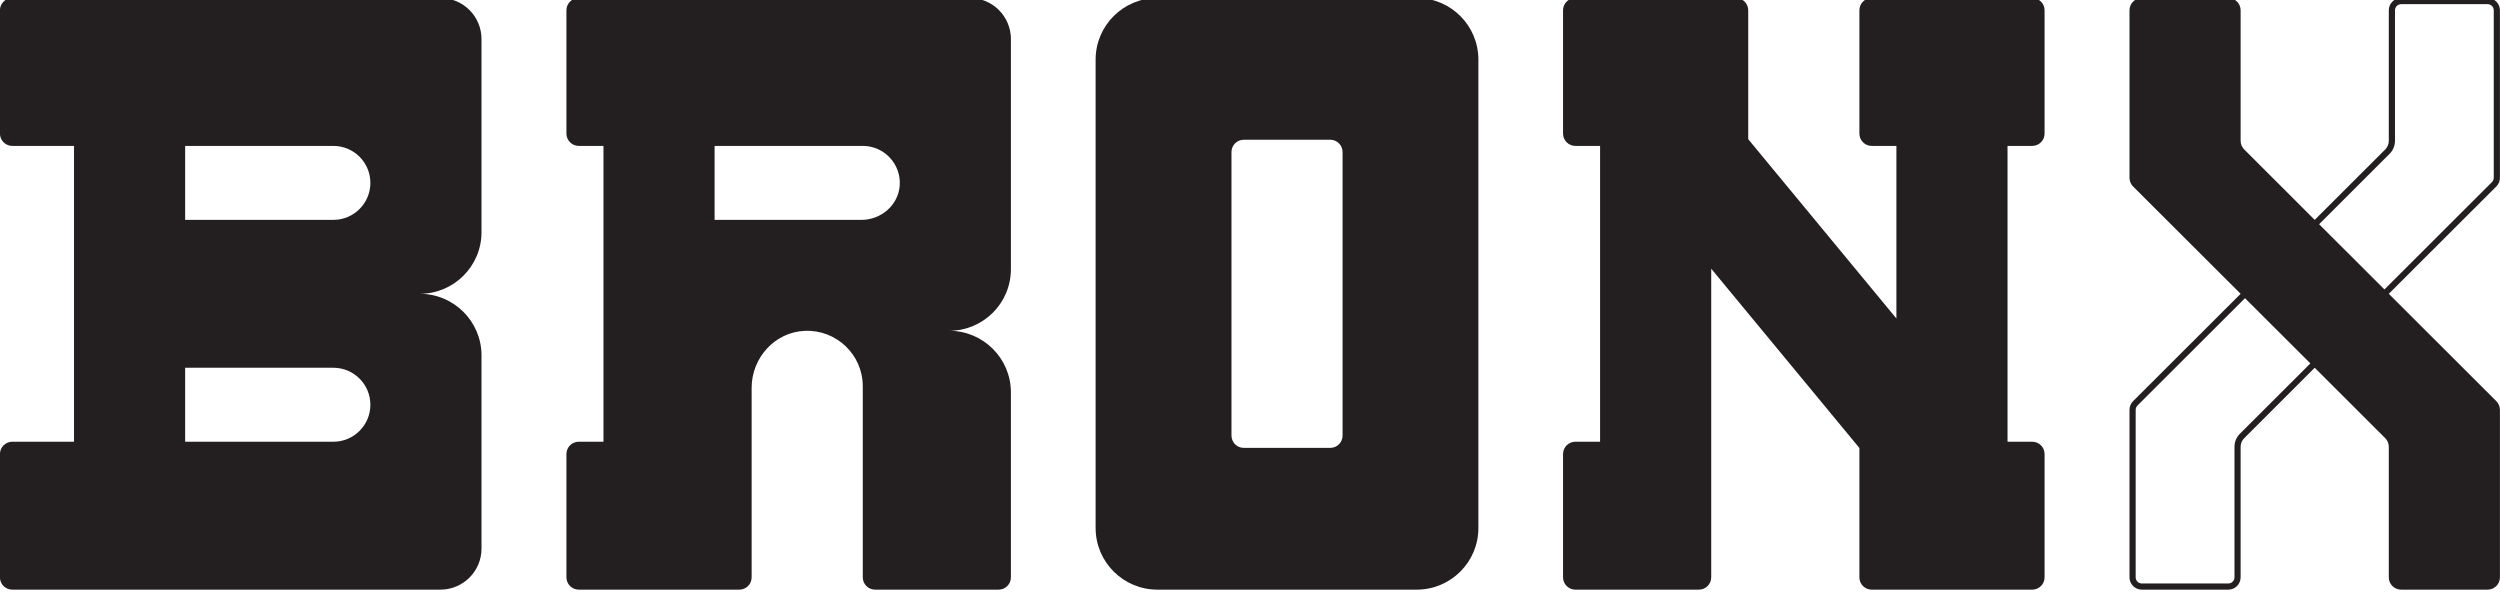
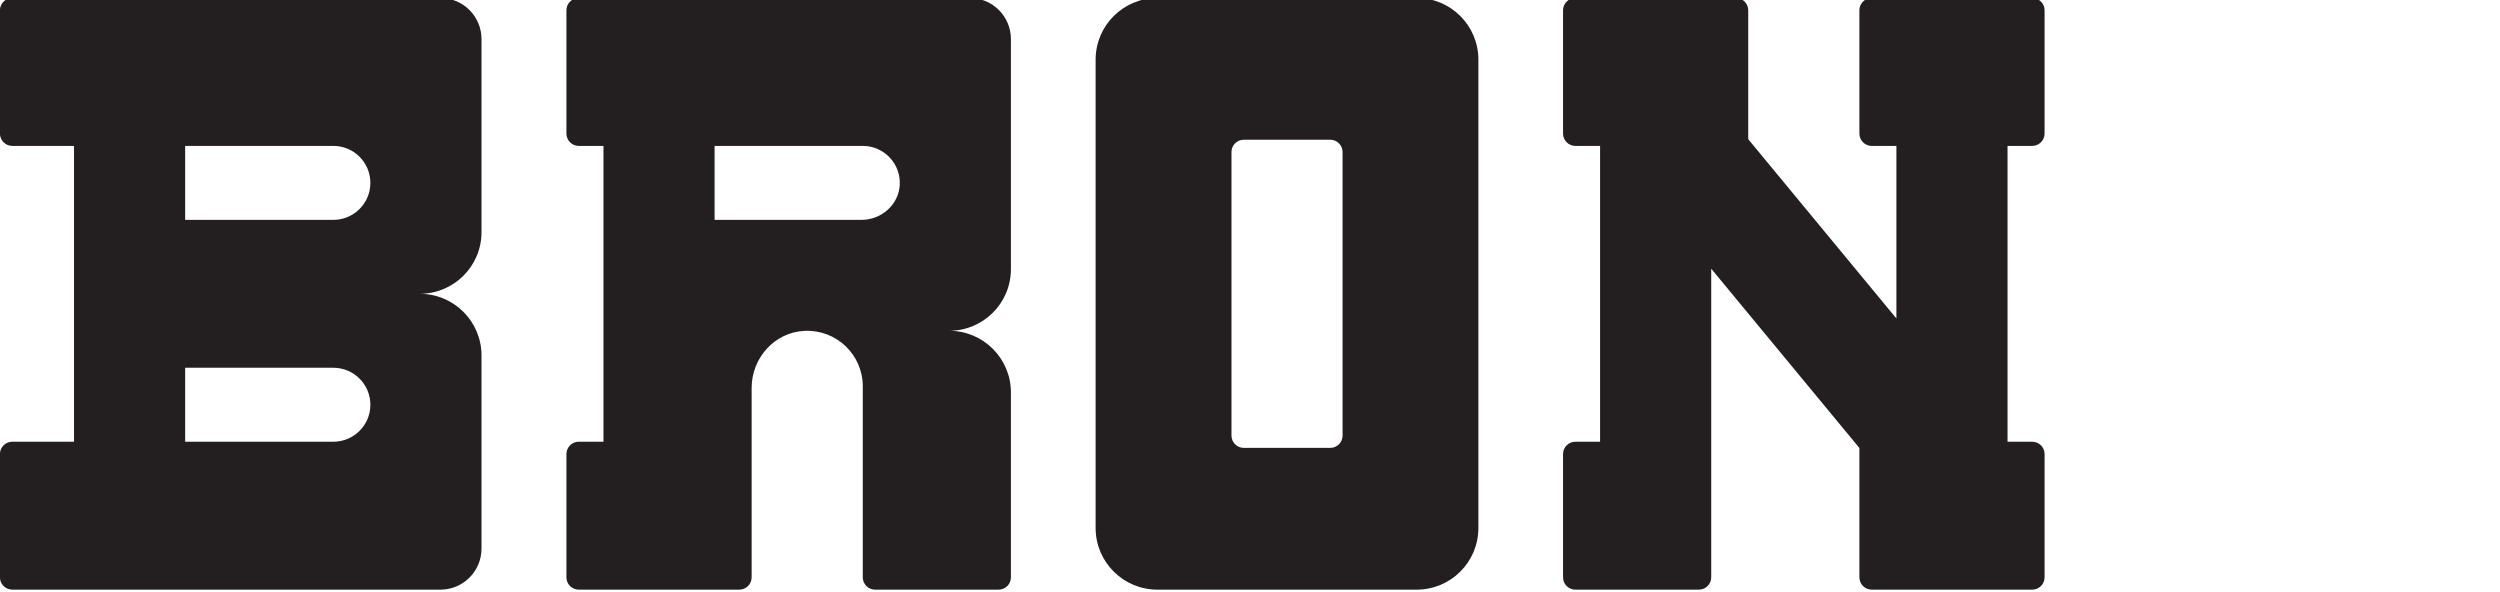
<svg xmlns="http://www.w3.org/2000/svg" width="600" height="142" viewBox="0 0 600 142" fill="none">
  <g clip-path="url(#clip0)">
    <path d="M88.89 97.138C88.89 92.237 84.908 88.262 80 88.262H44.437V106.013H80C84.908 106.013 88.89 102.047 88.89 97.138ZM88.89 43.894C88.89 38.984 84.908 35.018 80 35.018H44.437V52.769H80C84.908 52.769 88.89 48.794 88.89 43.894ZM115.562 9.375V55.721C115.562 63.891 108.921 70.511 100.738 70.511C108.921 70.511 115.562 77.14 115.562 85.31V131.656C115.562 137.103 111.142 141.516 105.686 141.516H2.951C1.318 141.516 -0.016 140.194 -0.016 138.554V108.975C-0.016 107.345 1.318 106.013 2.951 106.013H17.765V35.018H2.951C1.318 35.018 -0.016 33.686 -0.016 32.056V2.477C-0.016 0.838 1.318 -0.484 2.951 -0.484H105.686C111.142 -0.484 115.562 3.929 115.562 9.375Z" fill="#231F20" />
    <path d="M215.937 44.48C216.265 39.312 212.163 35.018 207.066 35.018H171.504V52.769H206.757C211.486 52.769 215.628 49.201 215.937 44.48ZM242.618 9.375V64.597C242.618 72.767 235.988 79.386 227.804 79.386C235.988 79.386 242.618 86.016 242.618 94.186V138.554C242.618 140.194 241.294 141.516 239.662 141.516H210.023C208.39 141.516 207.066 140.194 207.066 138.554V92.705C207.066 85.141 200.744 79.048 193.078 79.406C185.91 79.744 180.394 85.906 180.394 93.082V138.554C180.394 140.194 179.07 141.516 177.427 141.516H138.908C137.266 141.516 135.941 140.194 135.941 138.554V108.975C135.941 107.335 137.266 106.013 138.908 106.013H144.832V35.018H138.908C137.266 35.018 135.941 33.686 135.941 32.056V2.468C135.941 0.838 137.266 -0.484 138.908 -0.484H232.742C238.198 -0.484 242.618 3.929 242.618 9.375Z" fill="#231F20" />
    <path d="M322.216 36.489C322.216 34.859 320.892 33.537 319.26 33.537H298.512C296.879 33.537 295.555 34.859 295.555 36.489V104.532C295.555 106.172 296.879 107.494 298.512 107.494H319.26C320.892 107.494 322.216 106.172 322.216 104.532V36.489ZM354.812 14.305V126.726C354.812 134.896 348.191 141.516 340.008 141.516H277.773C269.59 141.516 262.949 134.896 262.949 126.726V14.305C262.949 6.135 269.59 -0.484 277.773 -0.484H340.008C348.191 -0.484 354.812 6.135 354.812 14.305Z" fill="#231F20" />
    <path d="M481.808 35.018V106.013H487.732C489.374 106.013 490.699 107.335 490.699 108.975V138.554C490.699 140.194 489.374 141.516 487.732 141.516H449.212C447.57 141.516 446.256 140.194 446.256 138.554V107.514L410.693 64.488V138.554C410.693 140.194 409.359 141.516 407.726 141.516H378.098C376.455 141.516 375.131 140.194 375.131 138.554V108.975C375.131 107.335 376.455 106.013 378.098 106.013H384.021V35.018H378.098C376.455 35.018 375.131 33.686 375.131 32.056V2.468C375.131 0.838 376.455 -0.484 378.098 -0.484H416.617C418.25 -0.484 419.574 0.838 419.574 2.468V33.408L455.136 76.434V35.018H449.212C447.57 35.018 446.256 33.686 446.256 32.056V2.468C446.256 0.838 447.57 -0.484 449.212 -0.484H487.732C489.374 -0.484 490.699 0.838 490.699 2.468V32.056C490.699 33.686 489.374 35.018 487.732 35.018H481.808Z" fill="#231F20" />
-     <path d="M598.501 2.468C598.501 1.662 597.834 0.997 597.017 0.997H576.269C575.463 0.997 574.796 1.662 574.796 2.468V33.786C574.796 34.978 574.338 36.092 573.491 36.926L556.586 53.813L572.267 69.467L598.062 43.705C598.341 43.427 598.501 43.059 598.501 42.661V2.468ZM554.486 87.218L538.795 71.564L513 97.316C512.721 97.605 512.562 97.972 512.562 98.37V138.554C512.562 139.379 513.229 140.035 514.045 140.035H534.793C535.599 140.035 536.276 139.379 536.276 138.554V107.246C536.276 106.053 536.734 104.94 537.571 104.105L554.486 87.218ZM599.108 44.758L573.312 70.511L599.108 96.273C599.675 96.829 599.984 97.585 599.984 98.37V138.554C599.984 140.194 598.66 141.516 597.017 141.516H576.269C574.636 141.516 573.312 140.194 573.312 138.554V107.246C573.312 106.45 572.994 105.705 572.446 105.148L555.531 88.262L538.626 105.148C538.059 105.705 537.75 106.45 537.75 107.246V138.554C537.75 140.194 536.426 141.516 534.793 141.516H514.045C512.412 141.516 511.078 140.194 511.078 138.554V98.37C511.078 97.585 511.387 96.829 511.944 96.273L537.75 70.511L511.944 44.758C511.387 44.202 511.078 43.447 511.078 42.661V2.468C511.078 0.838 512.412 -0.484 514.045 -0.484H534.793C536.426 -0.484 537.75 0.838 537.75 2.468V33.796C537.75 34.571 538.059 35.326 538.626 35.883L555.531 52.769L572.446 35.883C572.994 35.326 573.312 34.571 573.312 33.786V2.468C573.312 0.838 574.636 -0.484 576.269 -0.484H597.017C598.66 -0.484 599.984 0.838 599.984 2.468V42.661C599.984 43.447 599.675 44.202 599.108 44.758Z" fill="#231F20" />
  </g>
  <defs>
    <clipPath id="clip0">
      <rect width="600" height="142" fill="white" />
    </clipPath>
  </defs>
</svg>